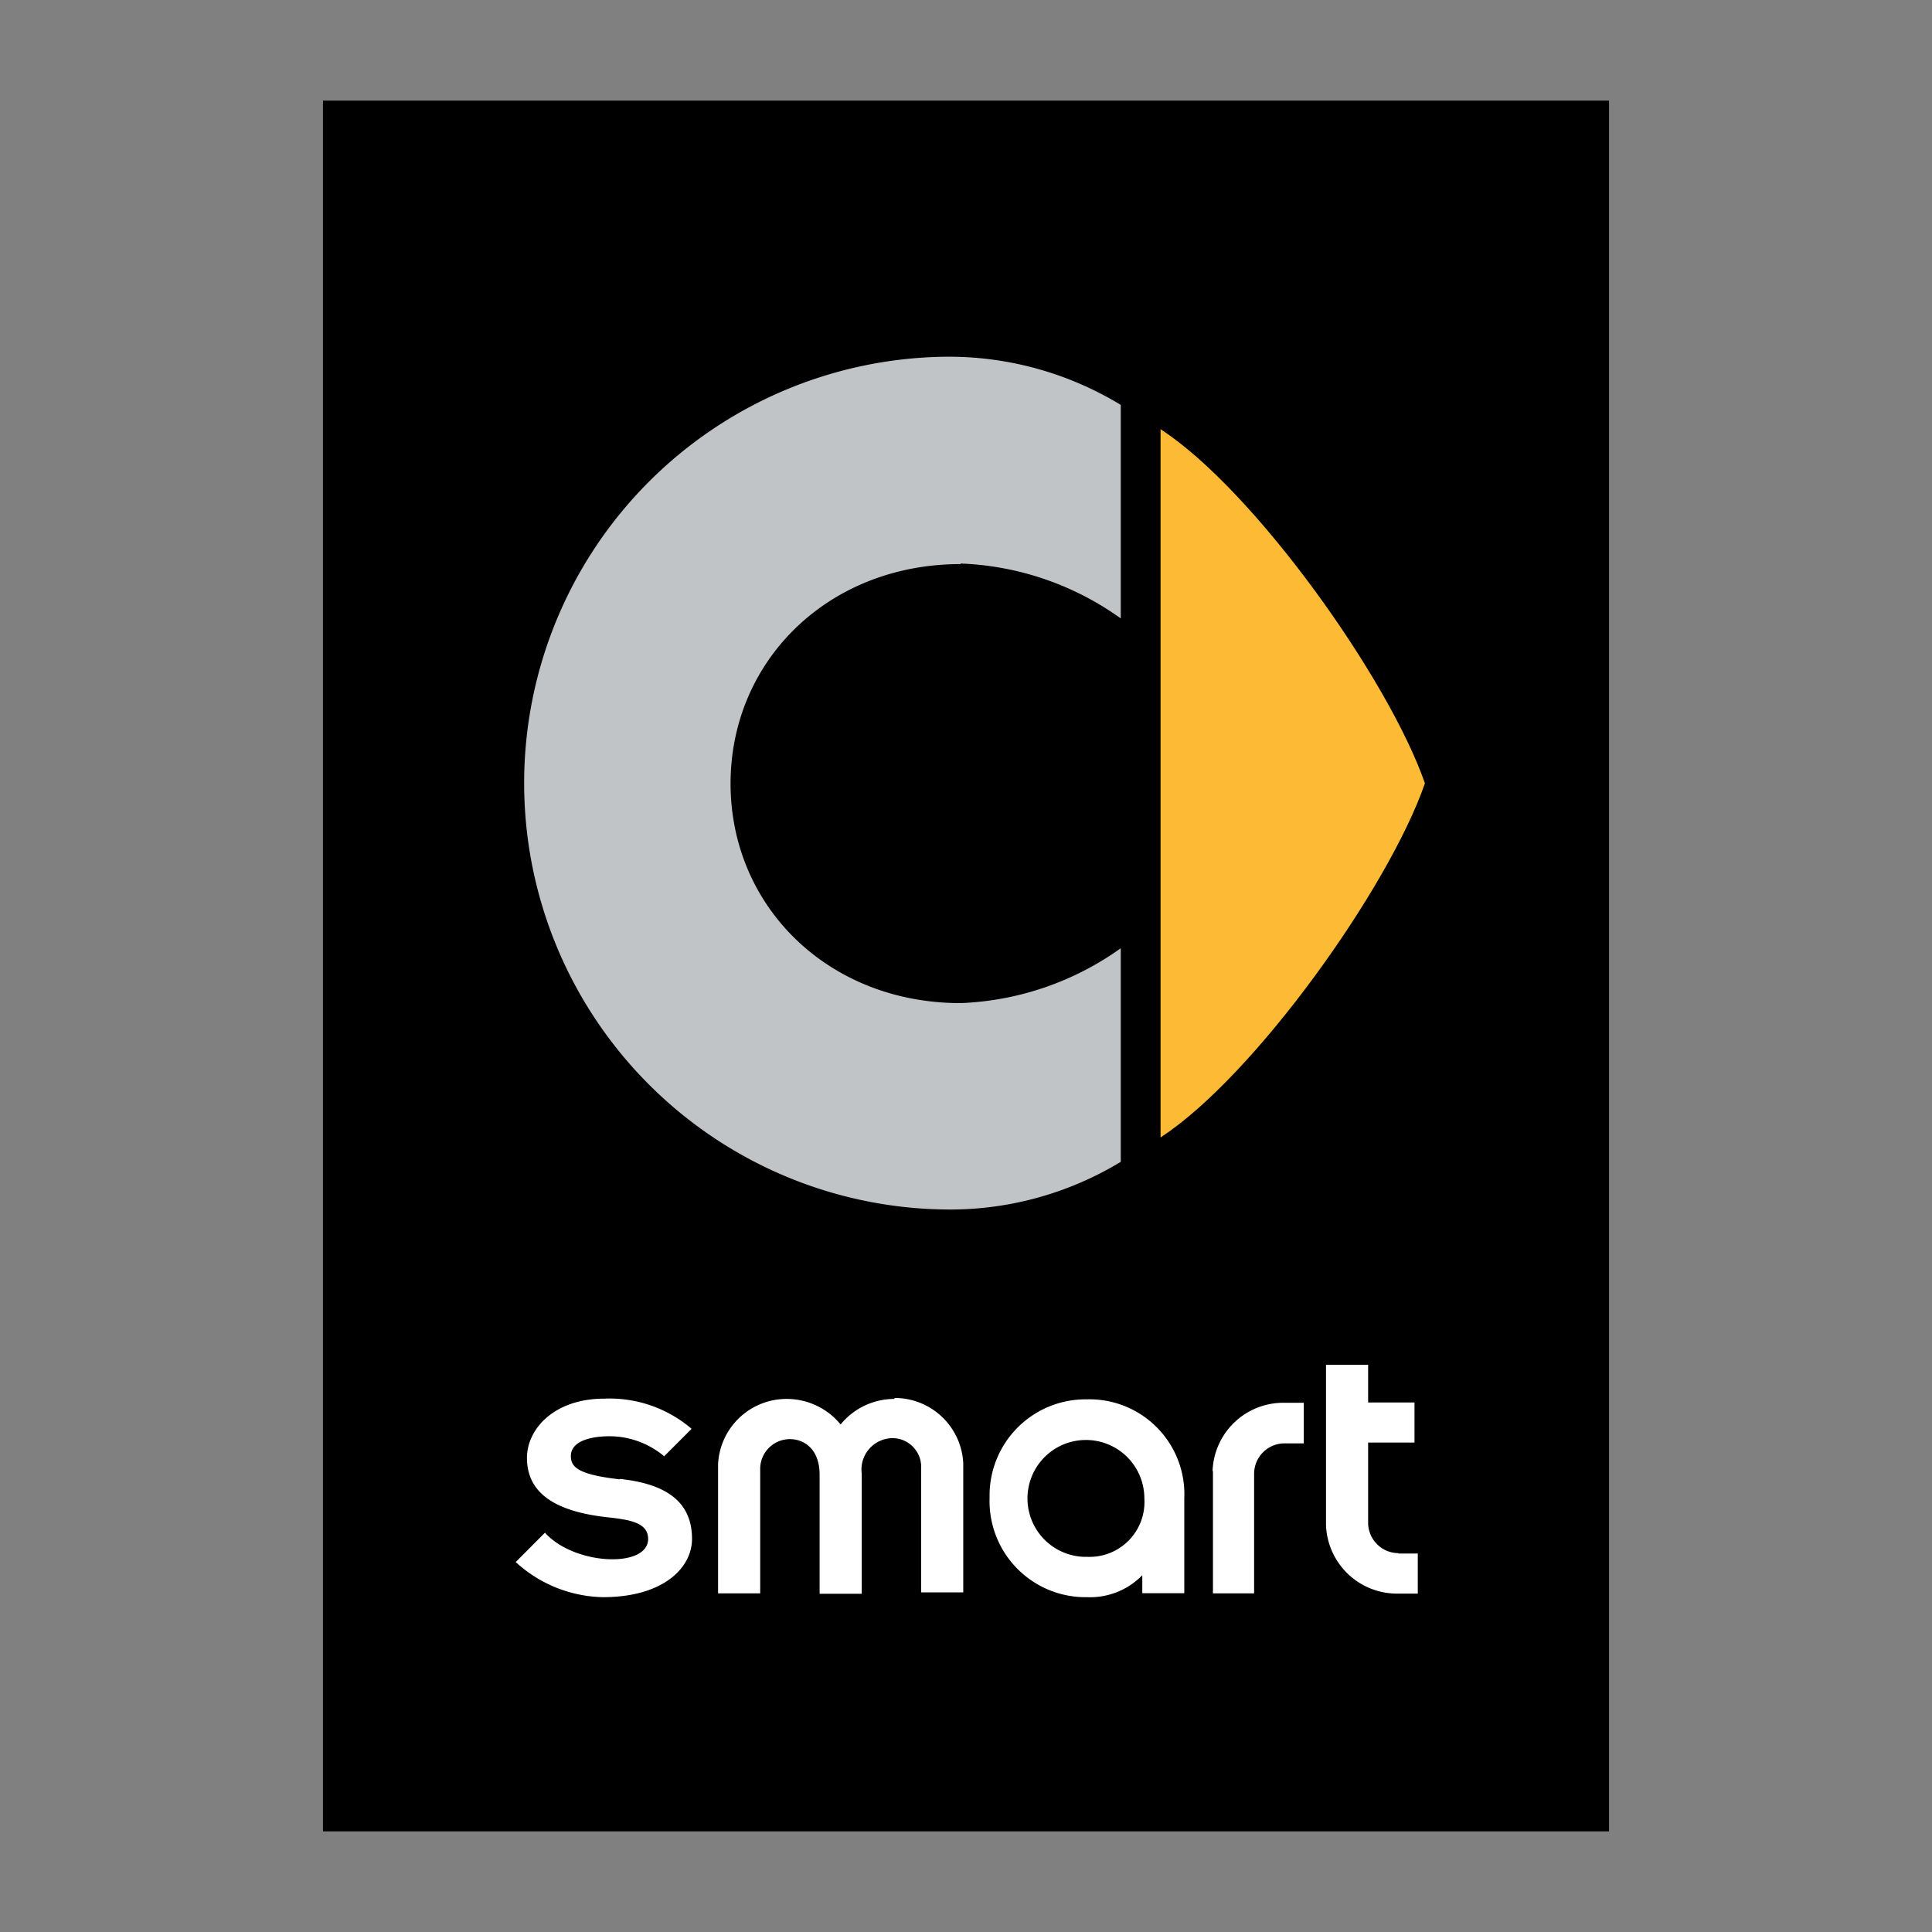
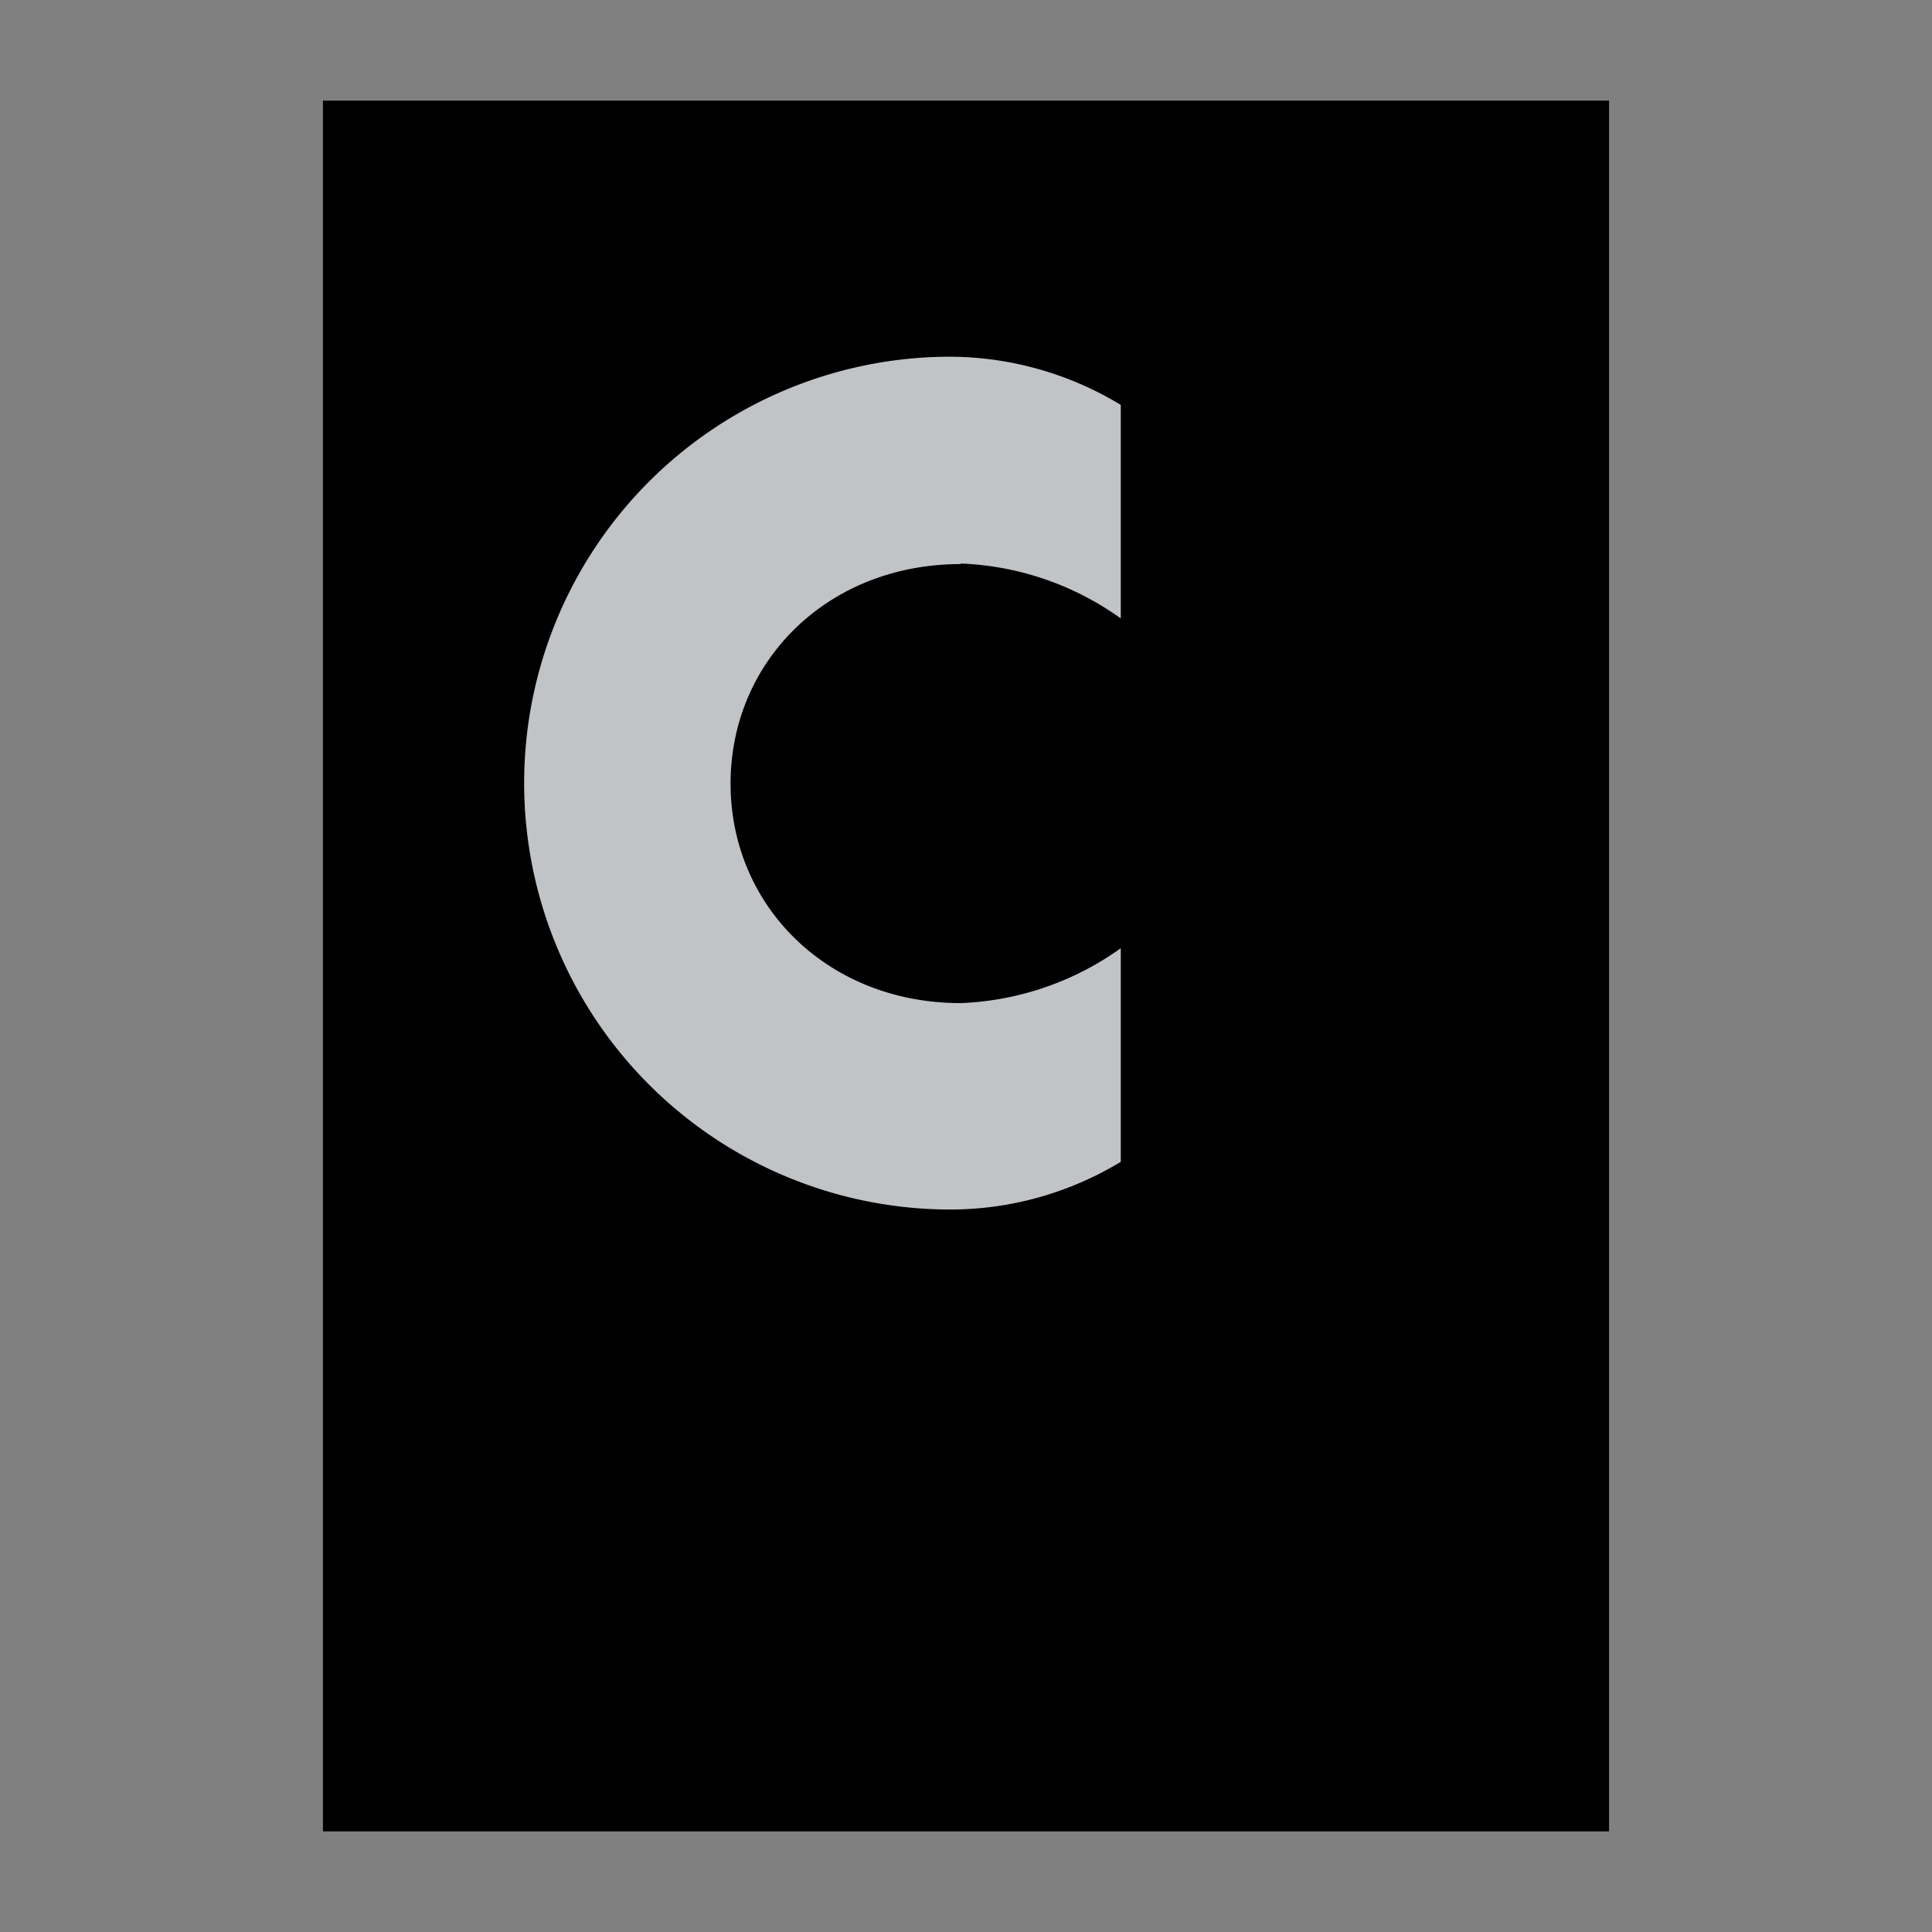
<svg xmlns="http://www.w3.org/2000/svg" viewBox="0 0 192 192">
  <rect x="0" y="0" width="192" height="192" fill="#808080" stroke="none" />
  <path d="M32.095 10h127.81v172H32.095z" />
-   <path d="M120.542 146.155v12.189h4.09v-11.89a3.027 3.027 0 0 1 3.014-3.013h1.922v-4.035h-2.086a7.035 7.035 0 0 0-6.98 6.817M138.963 154.35a3.027 3.027 0 0 1-3-3.014v-7.976h4.608v-3.982h-4.608v-3.75h-4.186v15.926a7.063 7.063 0 0 0 6.981 6.817h2.14v-3.981h-1.935M88.87 139.024a6.913 6.913 0 0 0-5.332 2.536 6.926 6.926 0 0 0-5.358-2.536 6.817 6.817 0 0 0-6.818 6.476v12.844h4.186v-12.271a2.959 2.959 0 0 1 2.862-3.053l.083-.001c1.364 0 2.959.927 2.959 3.545v11.821h4.186v-11.93a3.122 3.122 0 0 1 2.682-3.508q.13-.017.263-.024a2.863 2.863 0 0 1 2.958 3.054v12.272h4.186v-12.83a6.817 6.817 0 0 0-6.817-6.49M113.725 148.909a5.454 5.454 0 0 1-5.645 5.808 5.808 5.808 0 1 1 5.643-5.97l.002.162m-5.727-9.844a9.544 9.544 0 0 0-9.655 9.431q-.002.173.002.345a9.544 9.544 0 0 0 9.196 9.88q.262.01.526.005a7.24 7.24 0 0 0 5.453-2.182v1.786h4.173v-9.407a9.435 9.435 0 0 0-9-9.852q-.347-.016-.695-.006zM61.586 147.014c-4.09-.464-4.854-1.2-4.854-2.305 0-1.745 2.646-1.977 3.818-1.977a8.48 8.48 0 0 1 5.454 1.991l2.727-2.727a12.53 12.53 0 0 0-8.672-3c-5.004 0-7.69 3.027-7.69 5.89 0 3.396 2.632 5.318 8.045 5.905 2.277.245 3.995.559 3.995 2.154 0 2.918-7.322 2.631-10.253-.627l-2.905 2.917a13.198 13.198 0 0 0 8.658 3.49c6.095 0 8.863-2.985 8.863-5.78 0-3.504-2.277-5.454-7.186-5.972" fill="#fff" />
-   <path d="M115.334 42.655c9.299 6.026 22.674 24.815 26.274 35.19-3.6 10.404-16.975 29.151-26.274 35.191V42.655" fill="#fdba34" />
  <path d="M95.468 56.003a29.15 29.15 0 0 1 15.912 5.454V40.24a32.887 32.887 0 0 0-17.657-4.785 42.376 42.376 0 0 0 0 84.739 32.723 32.723 0 0 0 17.657-4.732V94.234a29.26 29.26 0 0 1-15.912 5.454c-13.184 0-22.865-9.626-22.865-21.815s9.68-21.815 22.865-21.815" fill="#c1c4c6" />
</svg>